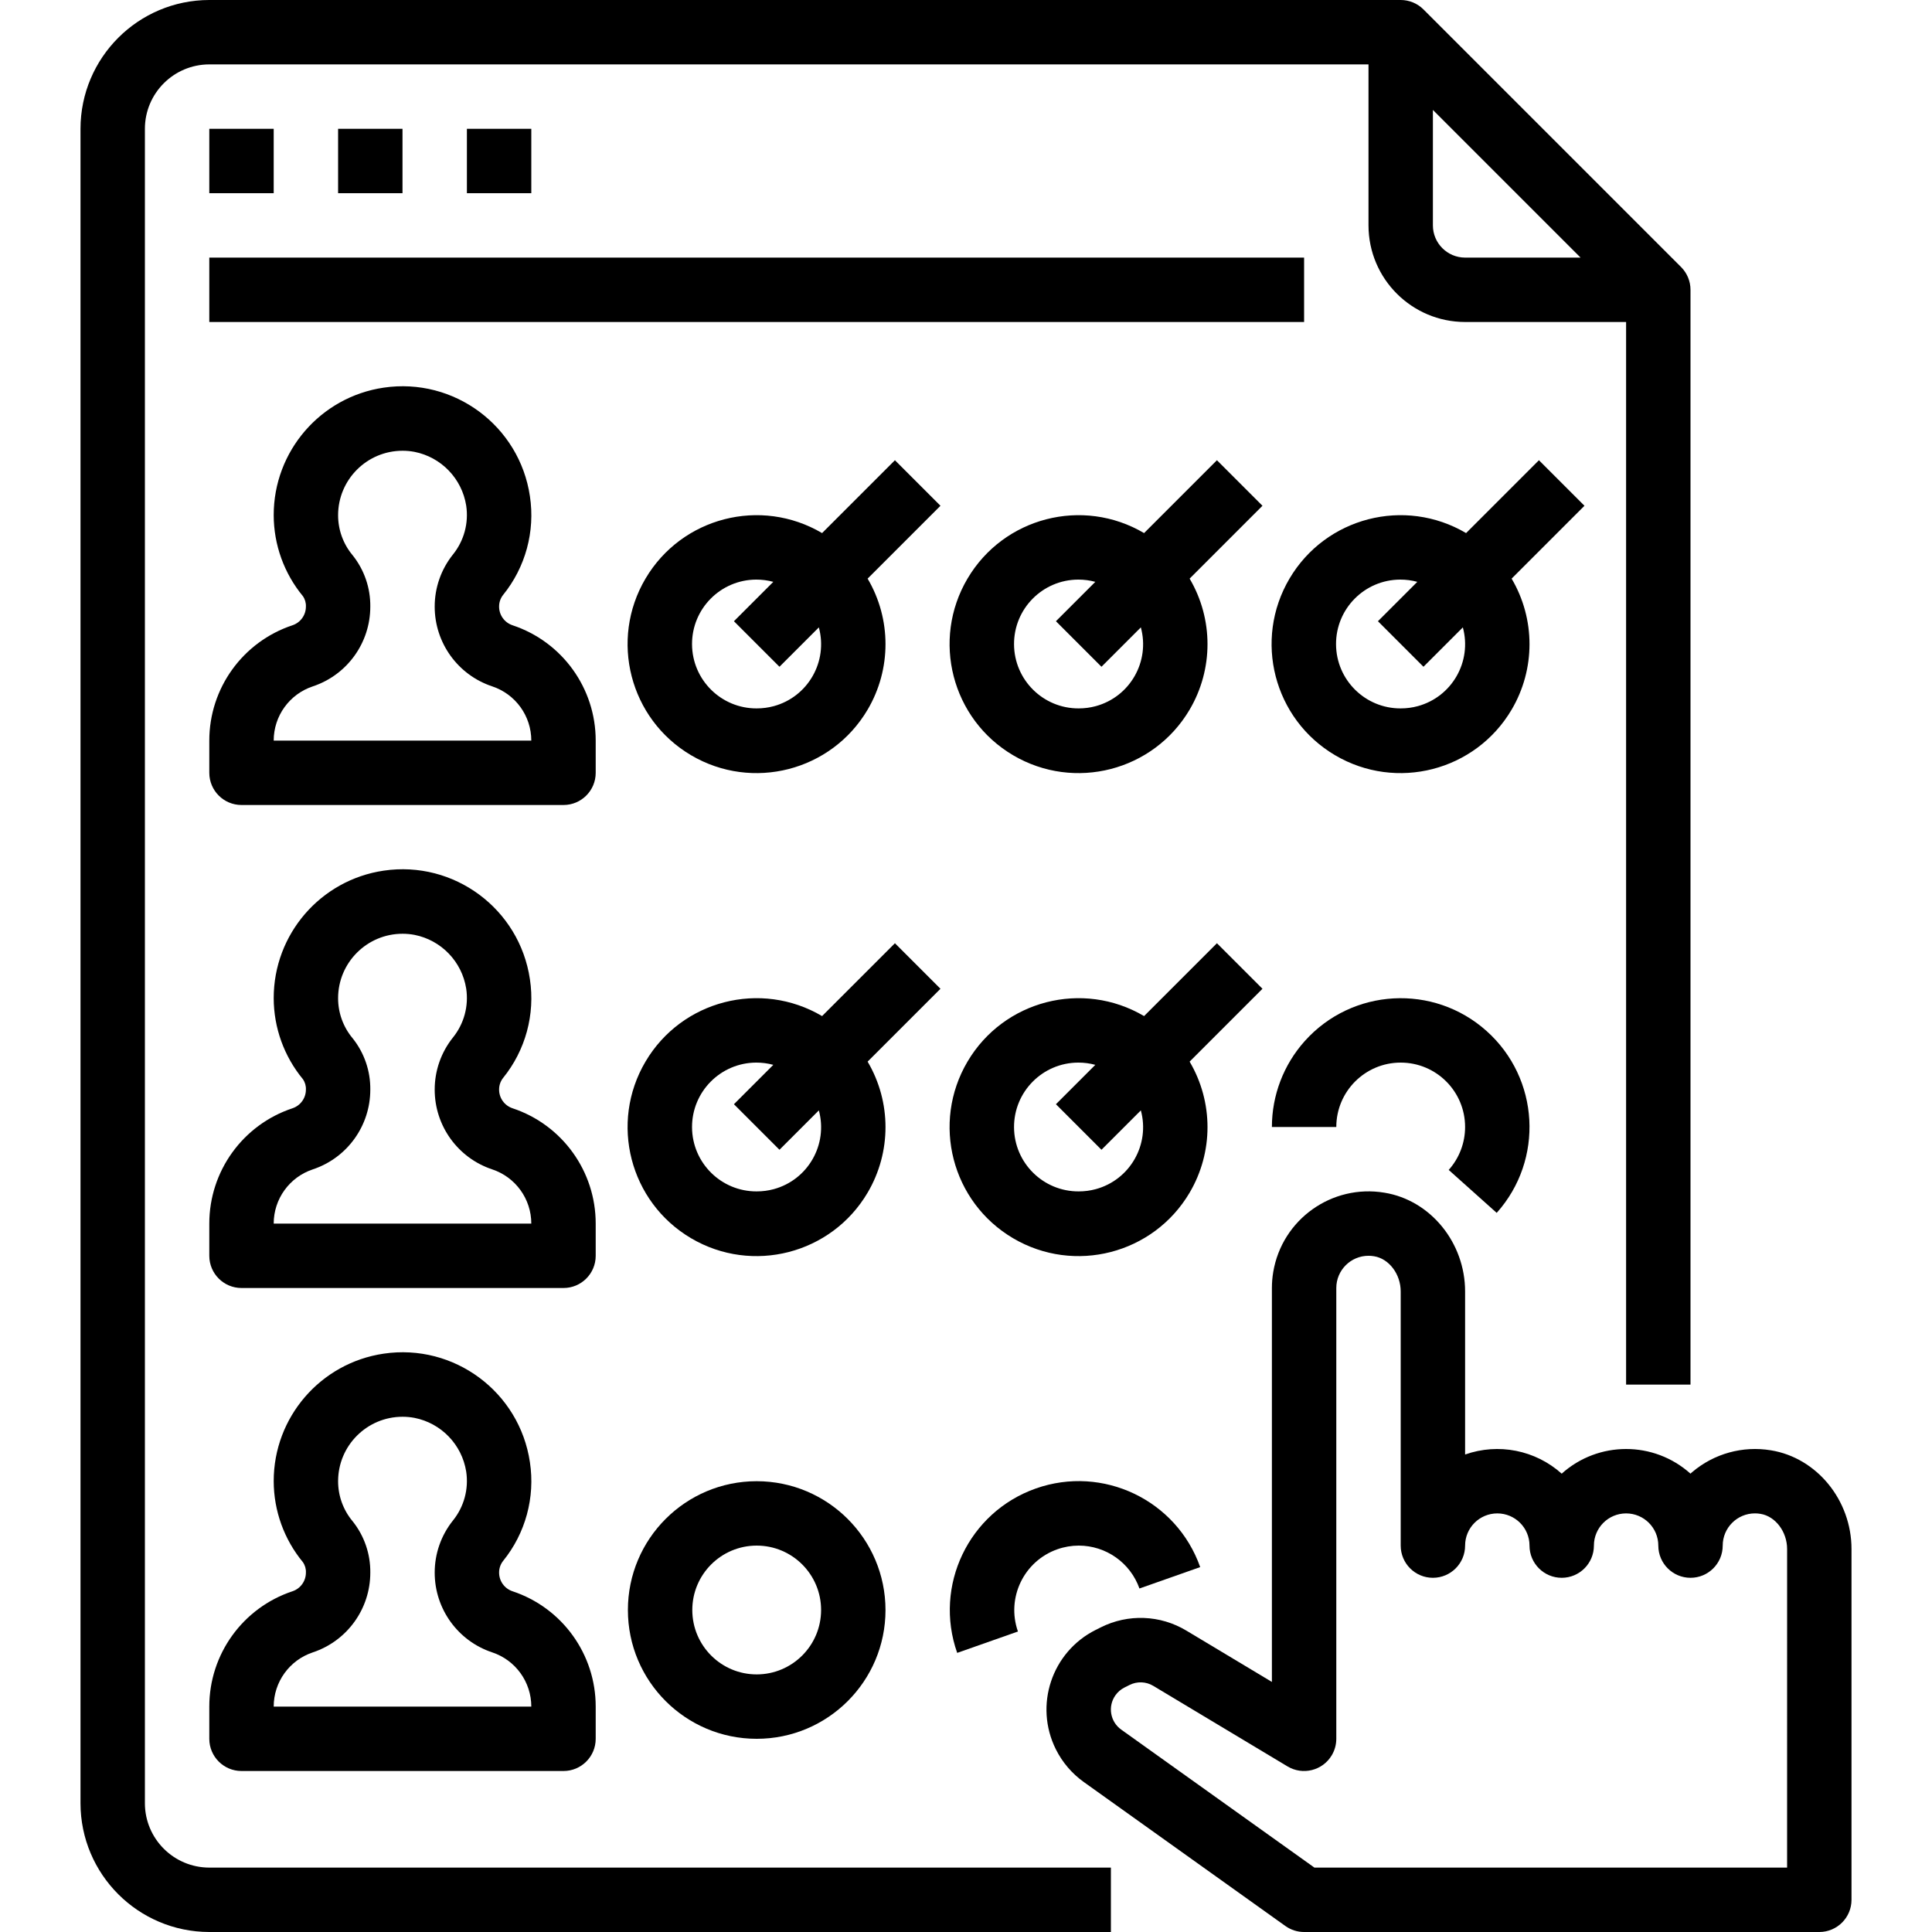
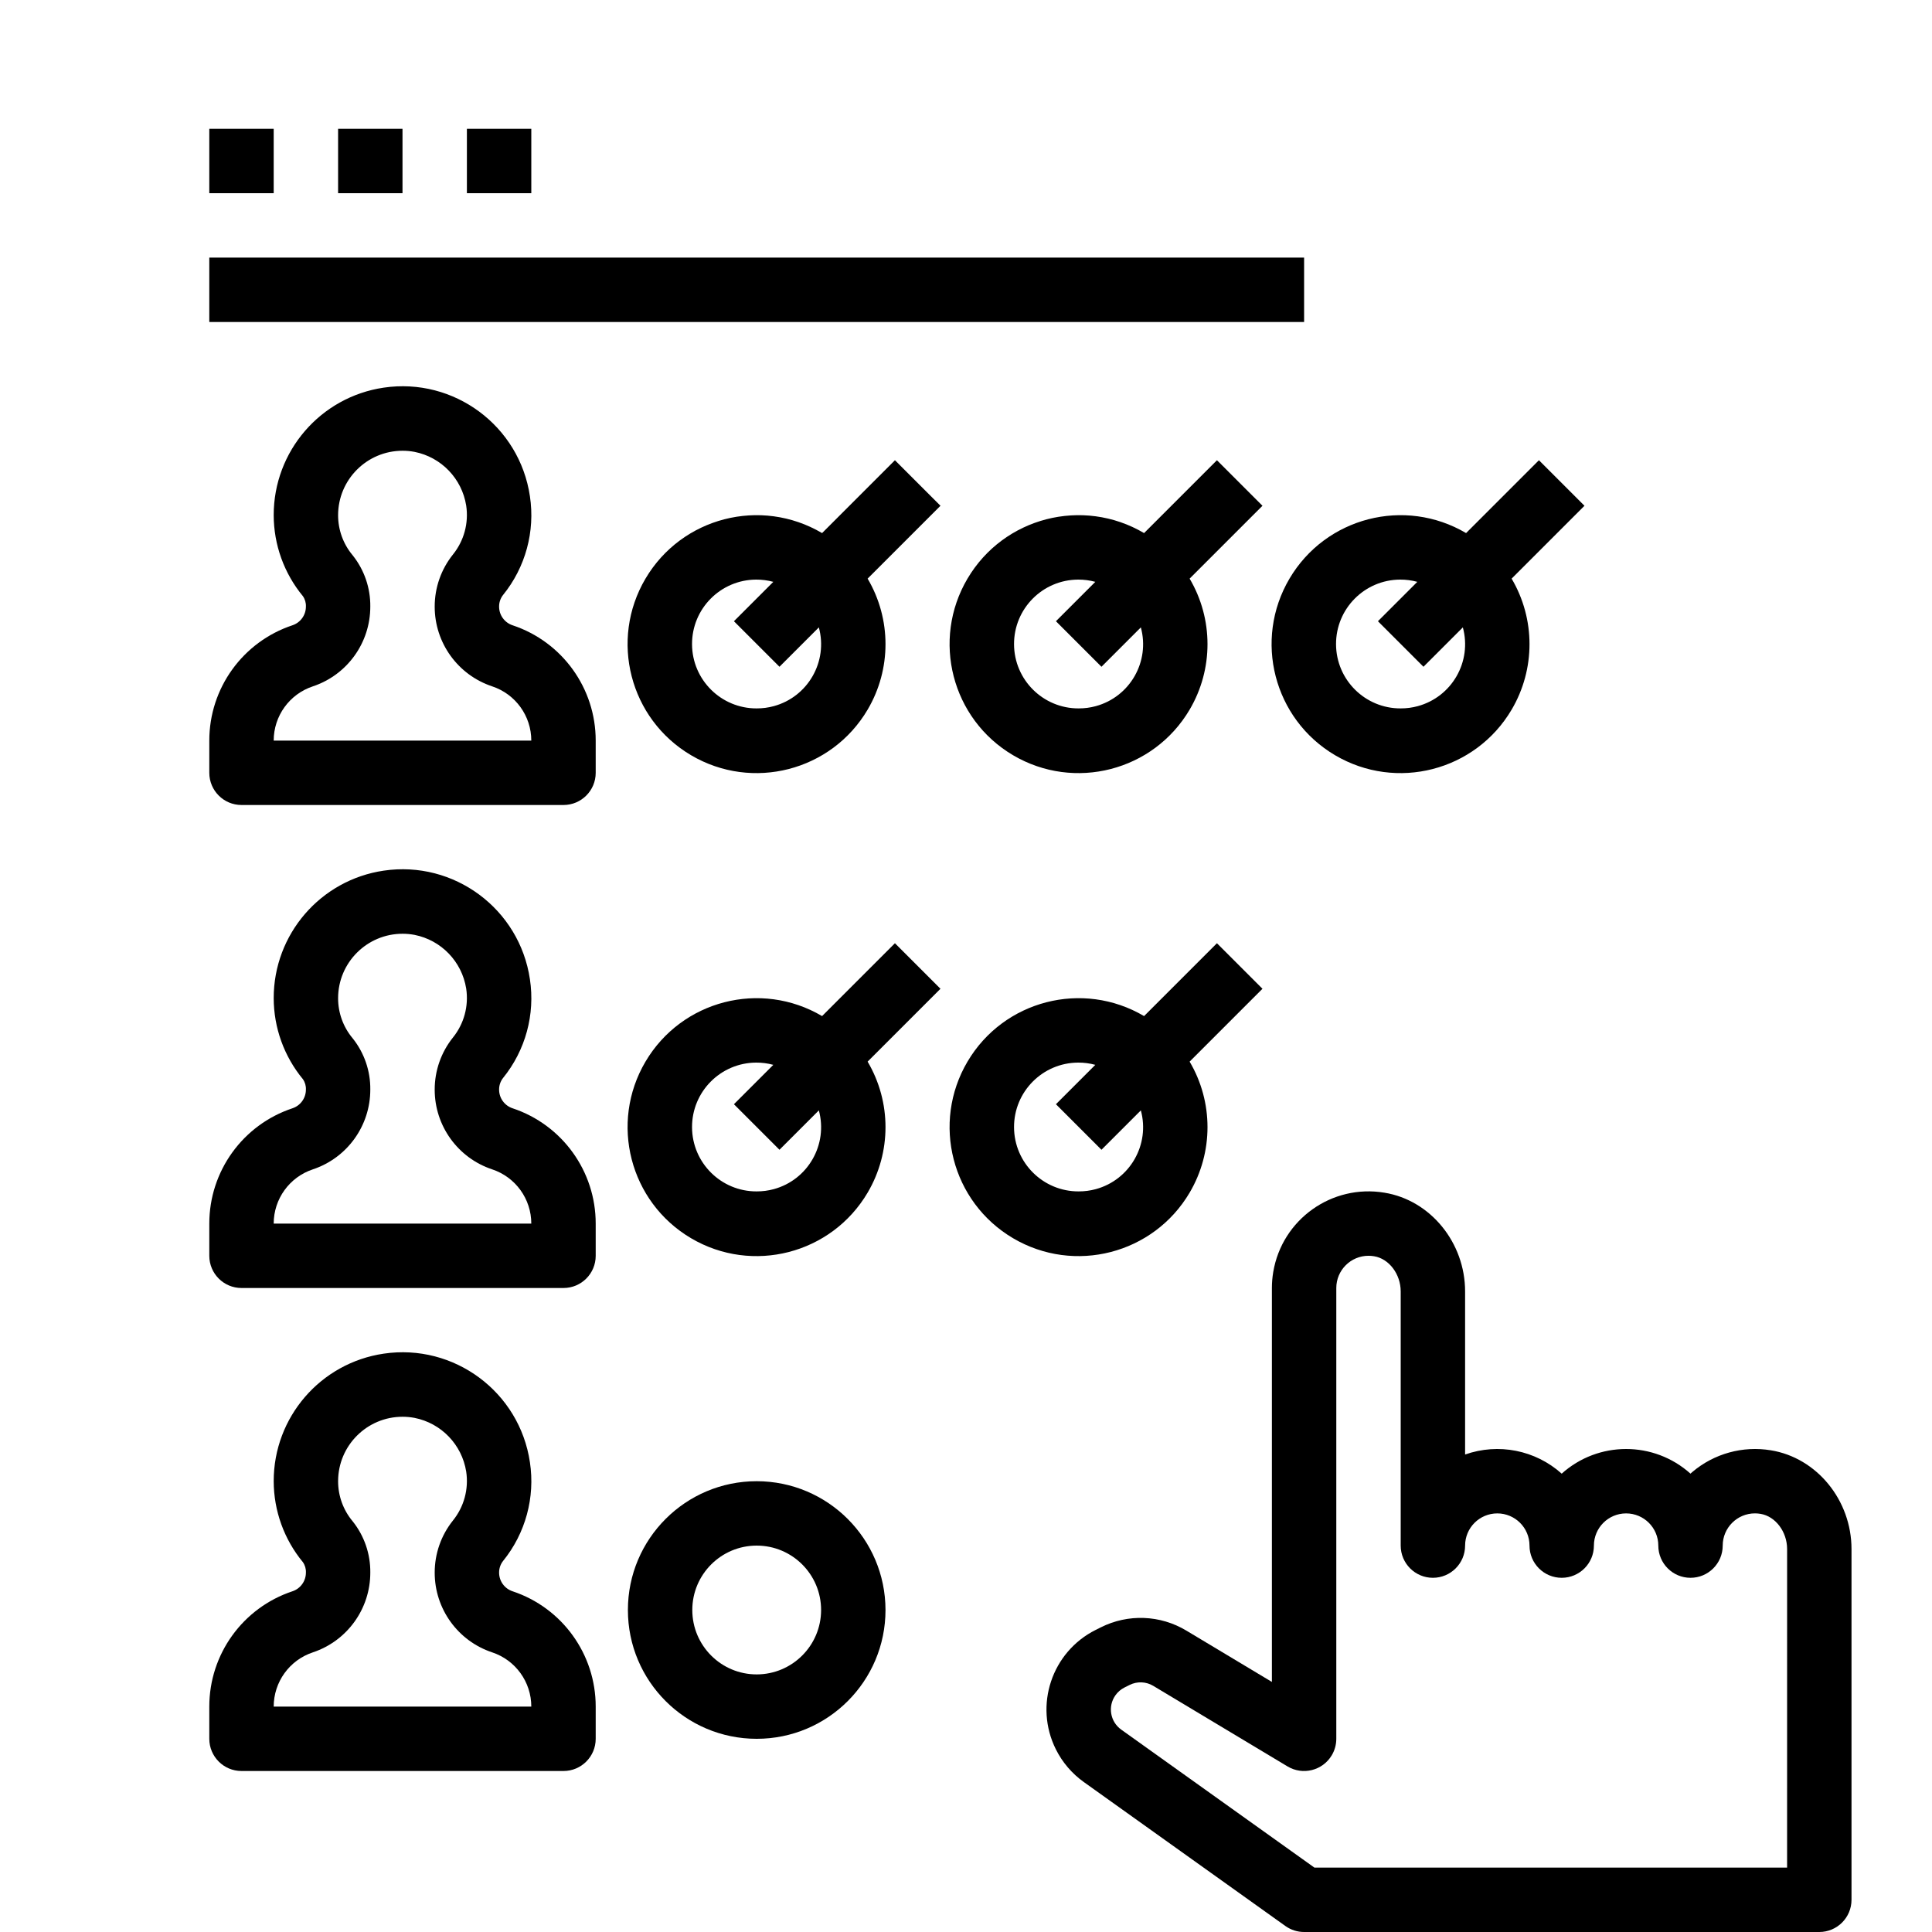
<svg xmlns="http://www.w3.org/2000/svg" id="Capa_1" enable-background="new 0 0 480 480" height="512" viewBox="0 0 480 480" width="512">
-   <path d="m36 448v-416c.01-8.832 7.168-15.99 16-16h288v40c.015 13.248 10.752 23.985 24 24h40v264h16v-272c0-2.122-.843-4.157-2.343-5.657l-64-64c-1.5-1.5-3.535-2.343-5.657-2.343h-296c-17.665.02-31.98 14.335-32 32v416c.02 17.665 14.335 31.98 32 32h224v-16h-224c-8.832-.01-15.99-7.168-16-16zm320-420.687 36.687 36.687h-28.687c-4.416-.005-7.995-3.584-8-8z" />
  <path d="m52 32h16v16h-16z" />
  <path d="m84 32h16v16h-16z" />
  <path d="m116 32h16v16h-16z" />
  <path d="m52 64h272v16h-272z" />
  <path d="m148 184.009c.012-13.008-8.313-24.559-20.657-28.661-1.998-.663-3.345-2.532-3.343-4.637v-.011c-.007-1.048.343-2.066.992-2.889 5.57-6.872 7.989-15.771 6.665-24.517-2.581-17.484-18.846-29.565-36.33-26.984-15.71 2.319-27.344 15.809-27.327 31.69.015 7.341 2.578 14.45 7.251 20.112.531.759.795 1.674.749 2.6.002 2.105-1.345 3.973-3.342 4.637-12.344 4.102-20.67 15.652-20.658 28.66v7.991c0 4.418 3.582 8 8 8h80c4.418 0 8-3.582 8-8zm-80-.009c-.002-6.116 3.914-11.545 9.718-13.473 8.534-2.837 14.29-10.823 14.282-19.816.054-4.641-1.503-9.157-4.405-12.779-2.328-2.785-3.601-6.302-3.595-9.932.005-8.848 7.182-16.017 16.03-16.012.99.001 1.977.093 2.95.276 6.651 1.318 11.777 6.64 12.844 13.336.661 4.343-.537 8.764-3.3 12.18-2.932 3.667-4.528 8.224-4.524 12.92v.009c-.008 8.993 5.748 16.98 14.283 19.816 5.804 1.929 9.72 7.359 9.717 13.475z" />
  <path d="m148 304.009c.012-13.007-8.313-24.558-20.657-28.661-1.998-.663-3.345-2.532-3.343-4.637v-.011c-.007-1.048.343-2.066.992-2.889 5.57-6.872 7.989-15.77 6.665-24.516-2.581-17.484-18.846-29.565-36.33-26.984-15.71 2.319-27.343 15.808-27.327 31.689.015 7.342 2.578 14.451 7.251 20.114.532.759.796 1.674.749 2.6.002 2.105-1.345 3.973-3.342 4.637-12.343 4.102-20.668 15.651-20.658 28.658v7.991c0 4.418 3.582 8 8 8h80c4.418 0 8-3.582 8-8zm-80-.009c-.002-6.116 3.914-11.545 9.718-13.473 8.534-2.837 14.29-10.823 14.282-19.816.055-4.641-1.502-9.157-4.405-12.778-2.328-2.786-3.601-6.303-3.595-9.933.004-8.847 7.18-16.015 16.027-16.011.991 0 1.979.093 2.953.276 6.651 1.317 11.777 6.639 12.844 13.335.661 4.343-.537 8.764-3.3 12.179-2.932 3.668-4.528 8.225-4.524 12.921v.009c-.008 8.993 5.748 16.98 14.283 19.816 5.804 1.929 9.72 7.359 9.717 13.475z" />
  <path d="m222.343 114.343-18.1 18.1c-15.239-8.991-34.881-3.925-43.872 11.314s-3.925 34.881 11.314 43.872 34.881 3.925 43.872-11.314c5.925-10.044 5.925-22.514 0-32.558l18.1-18.1zm-34.343 61.657c-8.836.036-16.029-7.099-16.065-15.935s7.099-16.029 15.935-16.065c1.438-.006 2.869.182 4.257.559l-9.784 9.784 11.314 11.314 9.784-9.784c2.311 8.496-2.702 17.257-11.198 19.568-1.383.376-2.81.564-4.243.559z" />
  <path d="m302.343 114.343-18.1 18.1c-15.239-8.991-34.881-3.925-43.872 11.314s-3.925 34.881 11.314 43.872 34.881 3.925 43.872-11.314c5.925-10.044 5.925-22.514 0-32.558l18.1-18.1zm-34.343 61.657c-8.836.036-16.029-7.099-16.065-15.935s7.099-16.029 15.935-16.065c1.438-.006 2.869.182 4.257.559l-9.784 9.784 11.314 11.314 9.784-9.784c2.311 8.496-2.702 17.257-11.198 19.568-1.383.376-2.81.564-4.243.559z" />
  <path d="m382.343 114.343-18.1 18.1c-15.239-8.991-34.881-3.925-43.872 11.314s-3.925 34.881 11.314 43.872 34.881 3.925 43.872-11.314c5.925-10.044 5.925-22.514 0-32.558l18.1-18.1zm-34.343 61.657c-8.836.036-16.029-7.099-16.065-15.935s7.099-16.029 15.935-16.065c1.438-.006 2.869.182 4.257.559l-9.784 9.784 11.314 11.314 9.784-9.784c2.311 8.496-2.702 17.257-11.198 19.568-1.383.376-2.81.564-4.243.559z" />
  <path d="m222.343 234.343-18.1 18.1c-15.239-8.991-34.881-3.925-43.872 11.314s-3.925 34.881 11.314 43.872 34.881 3.925 43.872-11.314c5.925-10.044 5.925-22.514 0-32.558l18.1-18.1zm-34.343 61.657c-8.836.036-16.029-7.099-16.065-15.935s7.099-16.029 15.935-16.065c1.438-.006 2.869.182 4.257.559l-9.784 9.784 11.314 11.314 9.784-9.784c2.311 8.496-2.702 17.257-11.198 19.568-1.383.376-2.81.564-4.243.559z" />
  <path d="m302.343 234.343-18.1 18.1c-15.239-8.991-34.881-3.925-43.872 11.314s-3.925 34.881 11.314 43.872 34.881 3.925 43.872-11.314c5.925-10.044 5.925-22.514 0-32.558l18.1-18.1zm-34.343 61.657c-8.836.036-16.029-7.099-16.065-15.935s7.099-16.029 15.935-16.065c1.438-.006 2.869.182 4.257.559l-9.784 9.784 11.314 11.314 9.784-9.784c2.311 8.496-2.702 17.257-11.198 19.568-1.383.376-2.81.564-4.243.559z" />
-   <path d="m371.849 301.336c11.784-13.171 10.658-33.401-2.513-45.185s-33.401-10.658-45.185 2.513c-5.249 5.867-8.151 13.463-8.151 21.336h16c0-8.837 7.164-16 16.001-15.999 8.837 0 16 7.164 15.999 16.001 0 3.935-1.45 7.731-4.073 10.664z" />
  <path d="m72.658 395.348c-12.344 4.102-20.67 15.653-20.658 28.661v7.991c0 4.418 3.582 8 8 8h80c4.418 0 8-3.582 8-8v-7.991c.012-13.007-8.313-24.558-20.657-28.661-1.998-.663-3.345-2.532-3.343-4.637v-.011c-.007-1.048.343-2.066.992-2.889 5.57-6.872 7.989-15.77 6.665-24.516-2.581-17.484-18.846-29.565-36.33-26.984-15.71 2.319-27.343 15.808-27.327 31.689.015 7.342 2.578 14.451 7.251 20.114.532.759.796 1.674.749 2.6.001 2.103-1.346 3.971-3.342 4.634zm5.06 15.179c8.534-2.837 14.29-10.823 14.282-19.816.055-4.641-1.502-9.157-4.405-12.778-2.328-2.786-3.601-6.303-3.595-9.933.004-8.847 7.18-16.015 16.027-16.011.991 0 1.979.093 2.953.276 6.651 1.317 11.777 6.639 12.844 13.335.661 4.343-.537 8.764-3.3 12.179-2.932 3.668-4.528 8.225-4.524 12.921v.009c-.008 8.993 5.748 16.98 14.283 19.816 5.804 1.929 9.72 7.359 9.717 13.475h-64c-.002-6.116 3.914-11.545 9.718-13.473z" />
  <path d="m188 368c-17.673 0-32 14.327-32 32s14.327 32 32 32 32-14.327 32-32c-.02-17.665-14.335-31.98-32-32zm0 48c-8.837 0-16-7.163-16-16s7.163-16 16-16 16 7.163 16 16c-.01 8.832-7.168 15.99-16 16z" />
-   <path d="m268 384c6.78-.003 12.827 4.267 15.094 10.657l15.092-5.315c-5.886-16.672-24.172-25.415-40.844-19.53-16.672 5.886-25.415 24.172-19.53 40.844l15.092-5.312c-2.933-8.355 1.462-17.506 9.817-20.439 1.697-.595 3.481-.901 5.279-.905z" />
  <path d="m439.972 360.323c-6.981-1.157-14.117.814-19.515 5.389-.157.134-.312.269-.465.407-9.103-8.161-22.892-8.158-31.992.007-6.529-5.854-15.732-7.678-24-4.755v-40.515c0-12.128-8.61-22.675-20.028-24.533-13.079-2.188-25.455 6.642-27.643 19.721-.219 1.307-.329 2.631-.329 3.956v97.871l-21.235-12.741c-6.481-3.912-14.518-4.221-21.28-.817l-1.254.627c-10.931 5.463-15.364 18.752-9.901 29.683 1.615 3.231 3.996 6.018 6.936 8.117l50.084 35.77c1.357.969 2.983 1.49 4.65 1.49h128c4.418 0 8-3.582 8-8v-87.144c0-12.128-8.61-22.675-20.028-24.533zm4.028 103.677h-117.437l-48-34.285c-2.753-1.967-3.39-5.794-1.423-8.547.581-.813 1.351-1.471 2.245-1.918l1.254-.626c1.873-.942 4.098-.857 5.893.226l33.35 20.01c3.788 2.274 8.702 1.047 10.977-2.741.747-1.244 1.142-2.668 1.141-4.119v-112c.003-4.425 3.593-8.009 8.018-8.006.463 0 .926.041 1.382.121 3.7.6 6.6 4.442 6.6 8.741v63.144c0 4.418 3.582 8 8 8s8-3.582 8-8 3.582-8 8-8 8 3.582 8 8 3.582 8 8 8 8-3.582 8-8 3.582-8 8-8 8 3.582 8 8 3.582 8 8 8 8-3.582 8-8c.003-4.425 3.593-8.009 8.018-8.006.463 0 .926.041 1.382.121 3.7.6 6.6 4.442 6.6 8.741z" />
</svg>